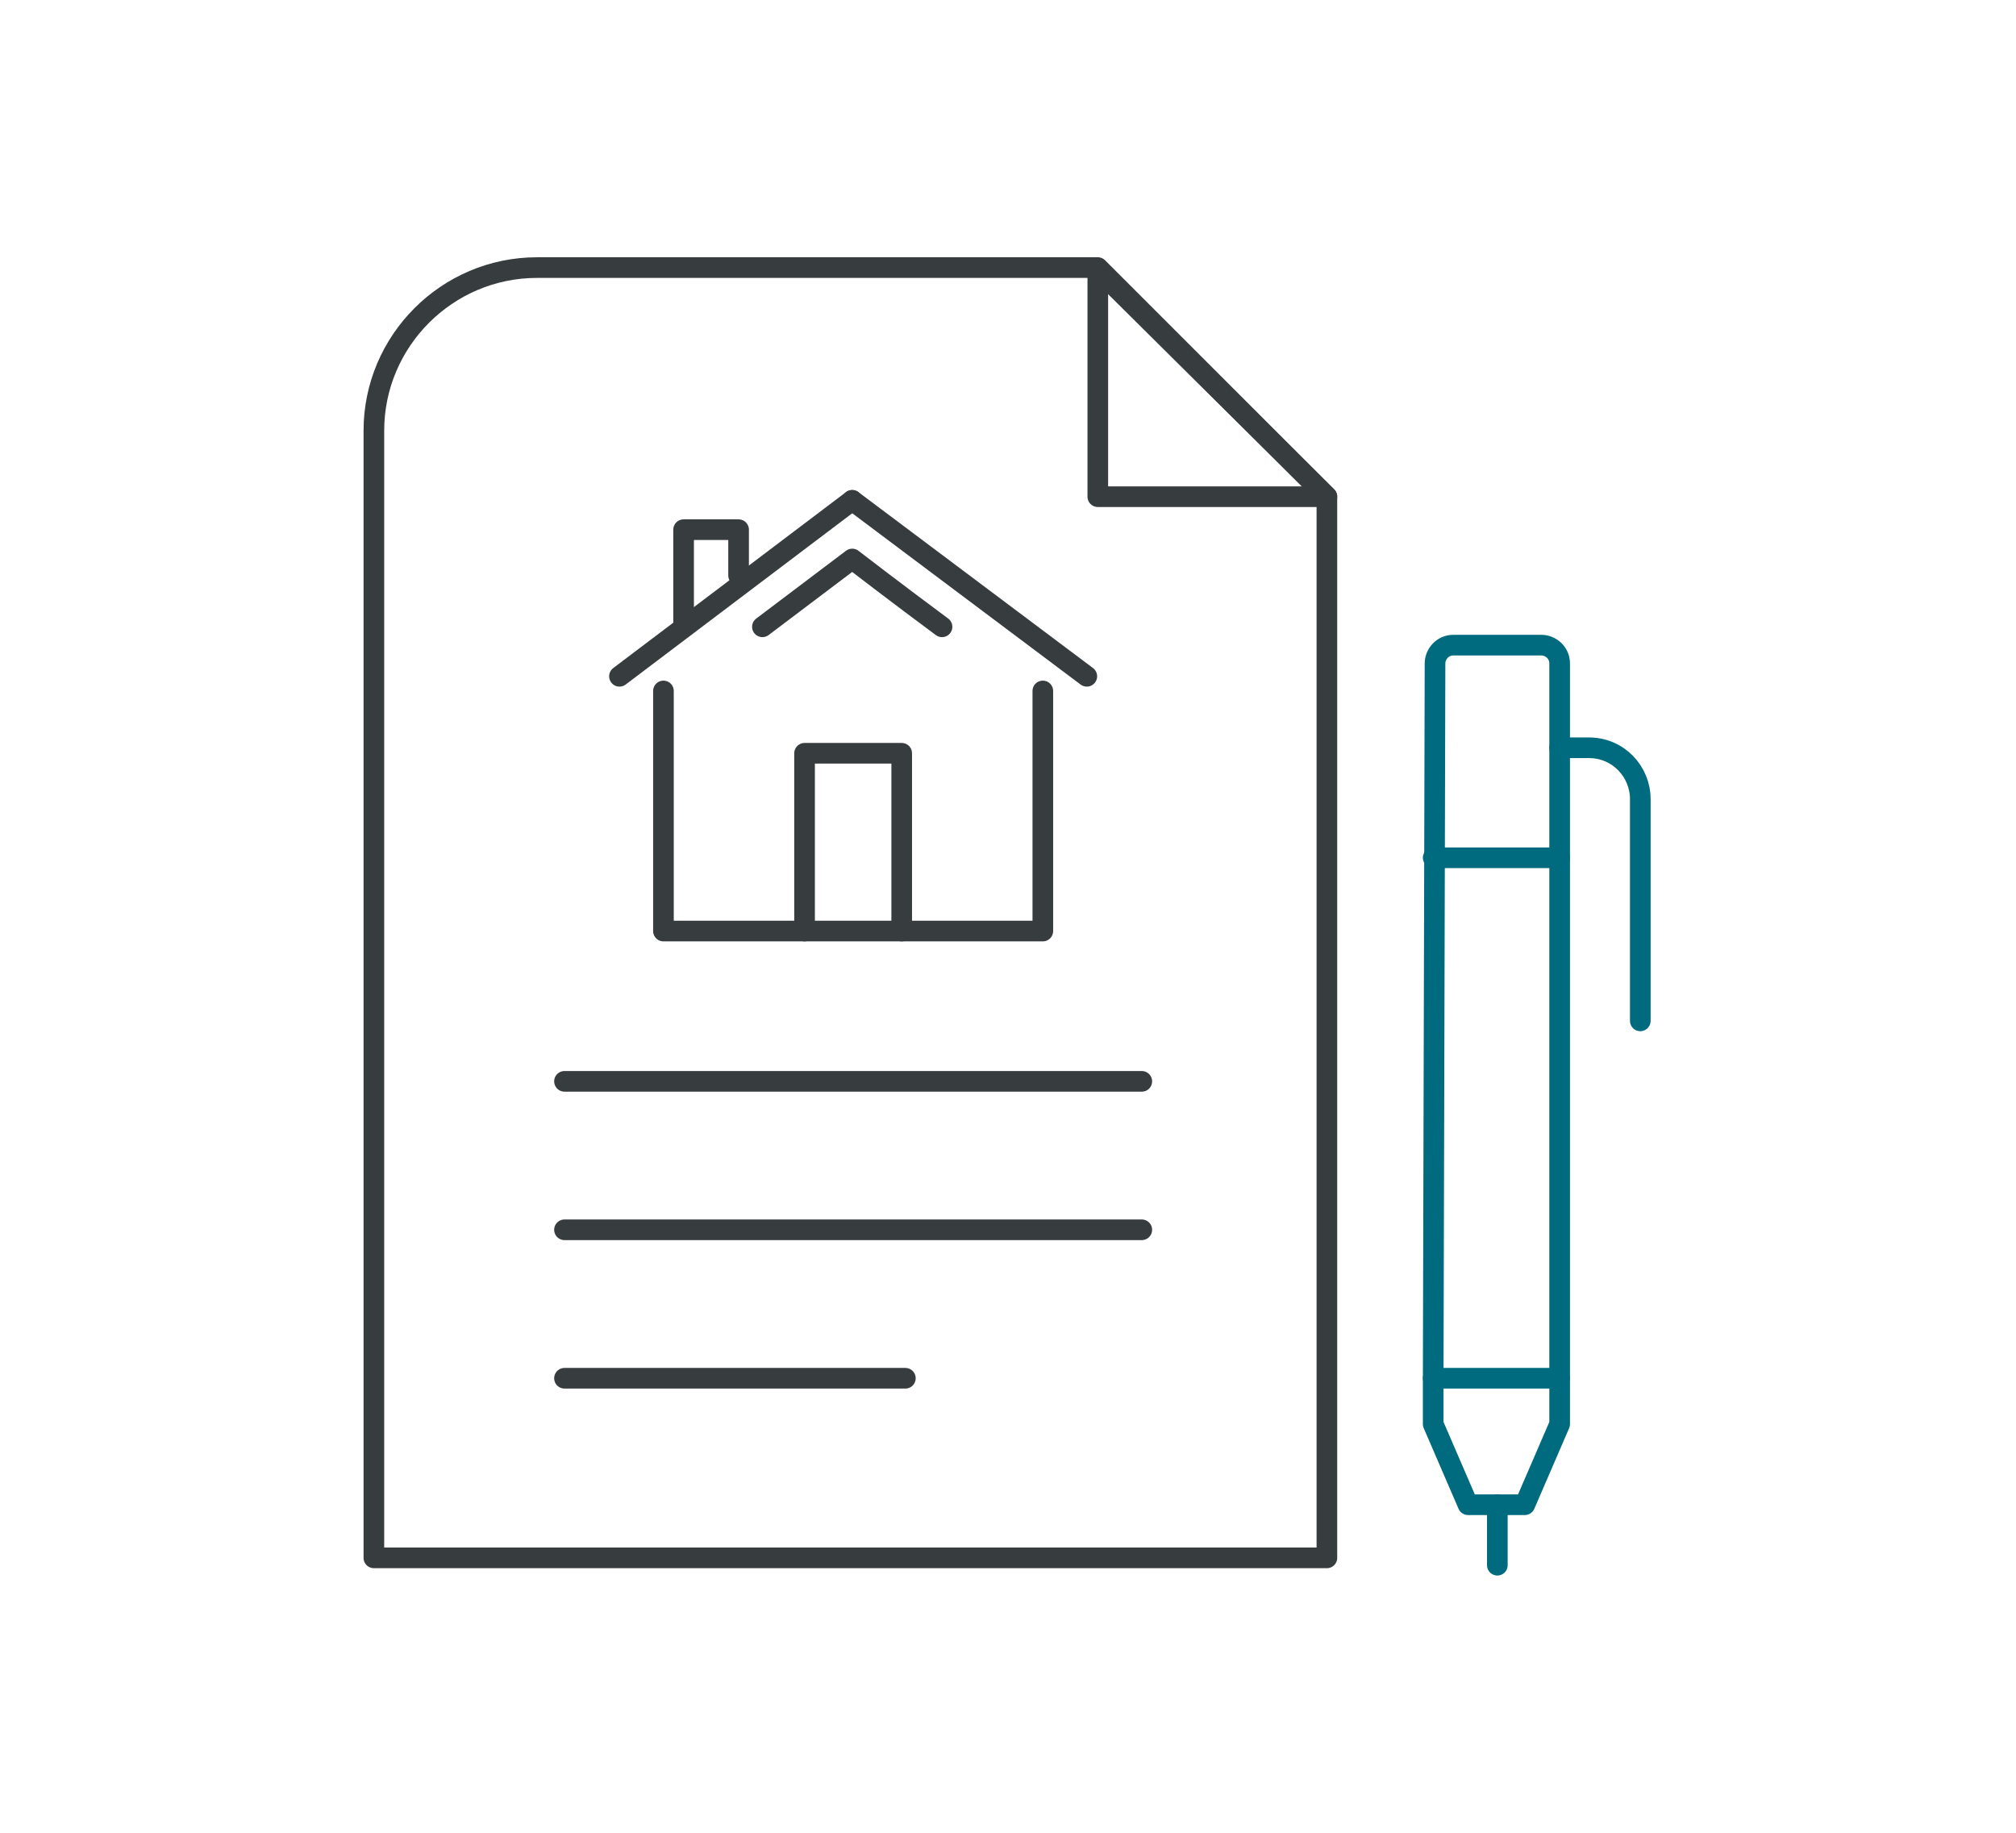
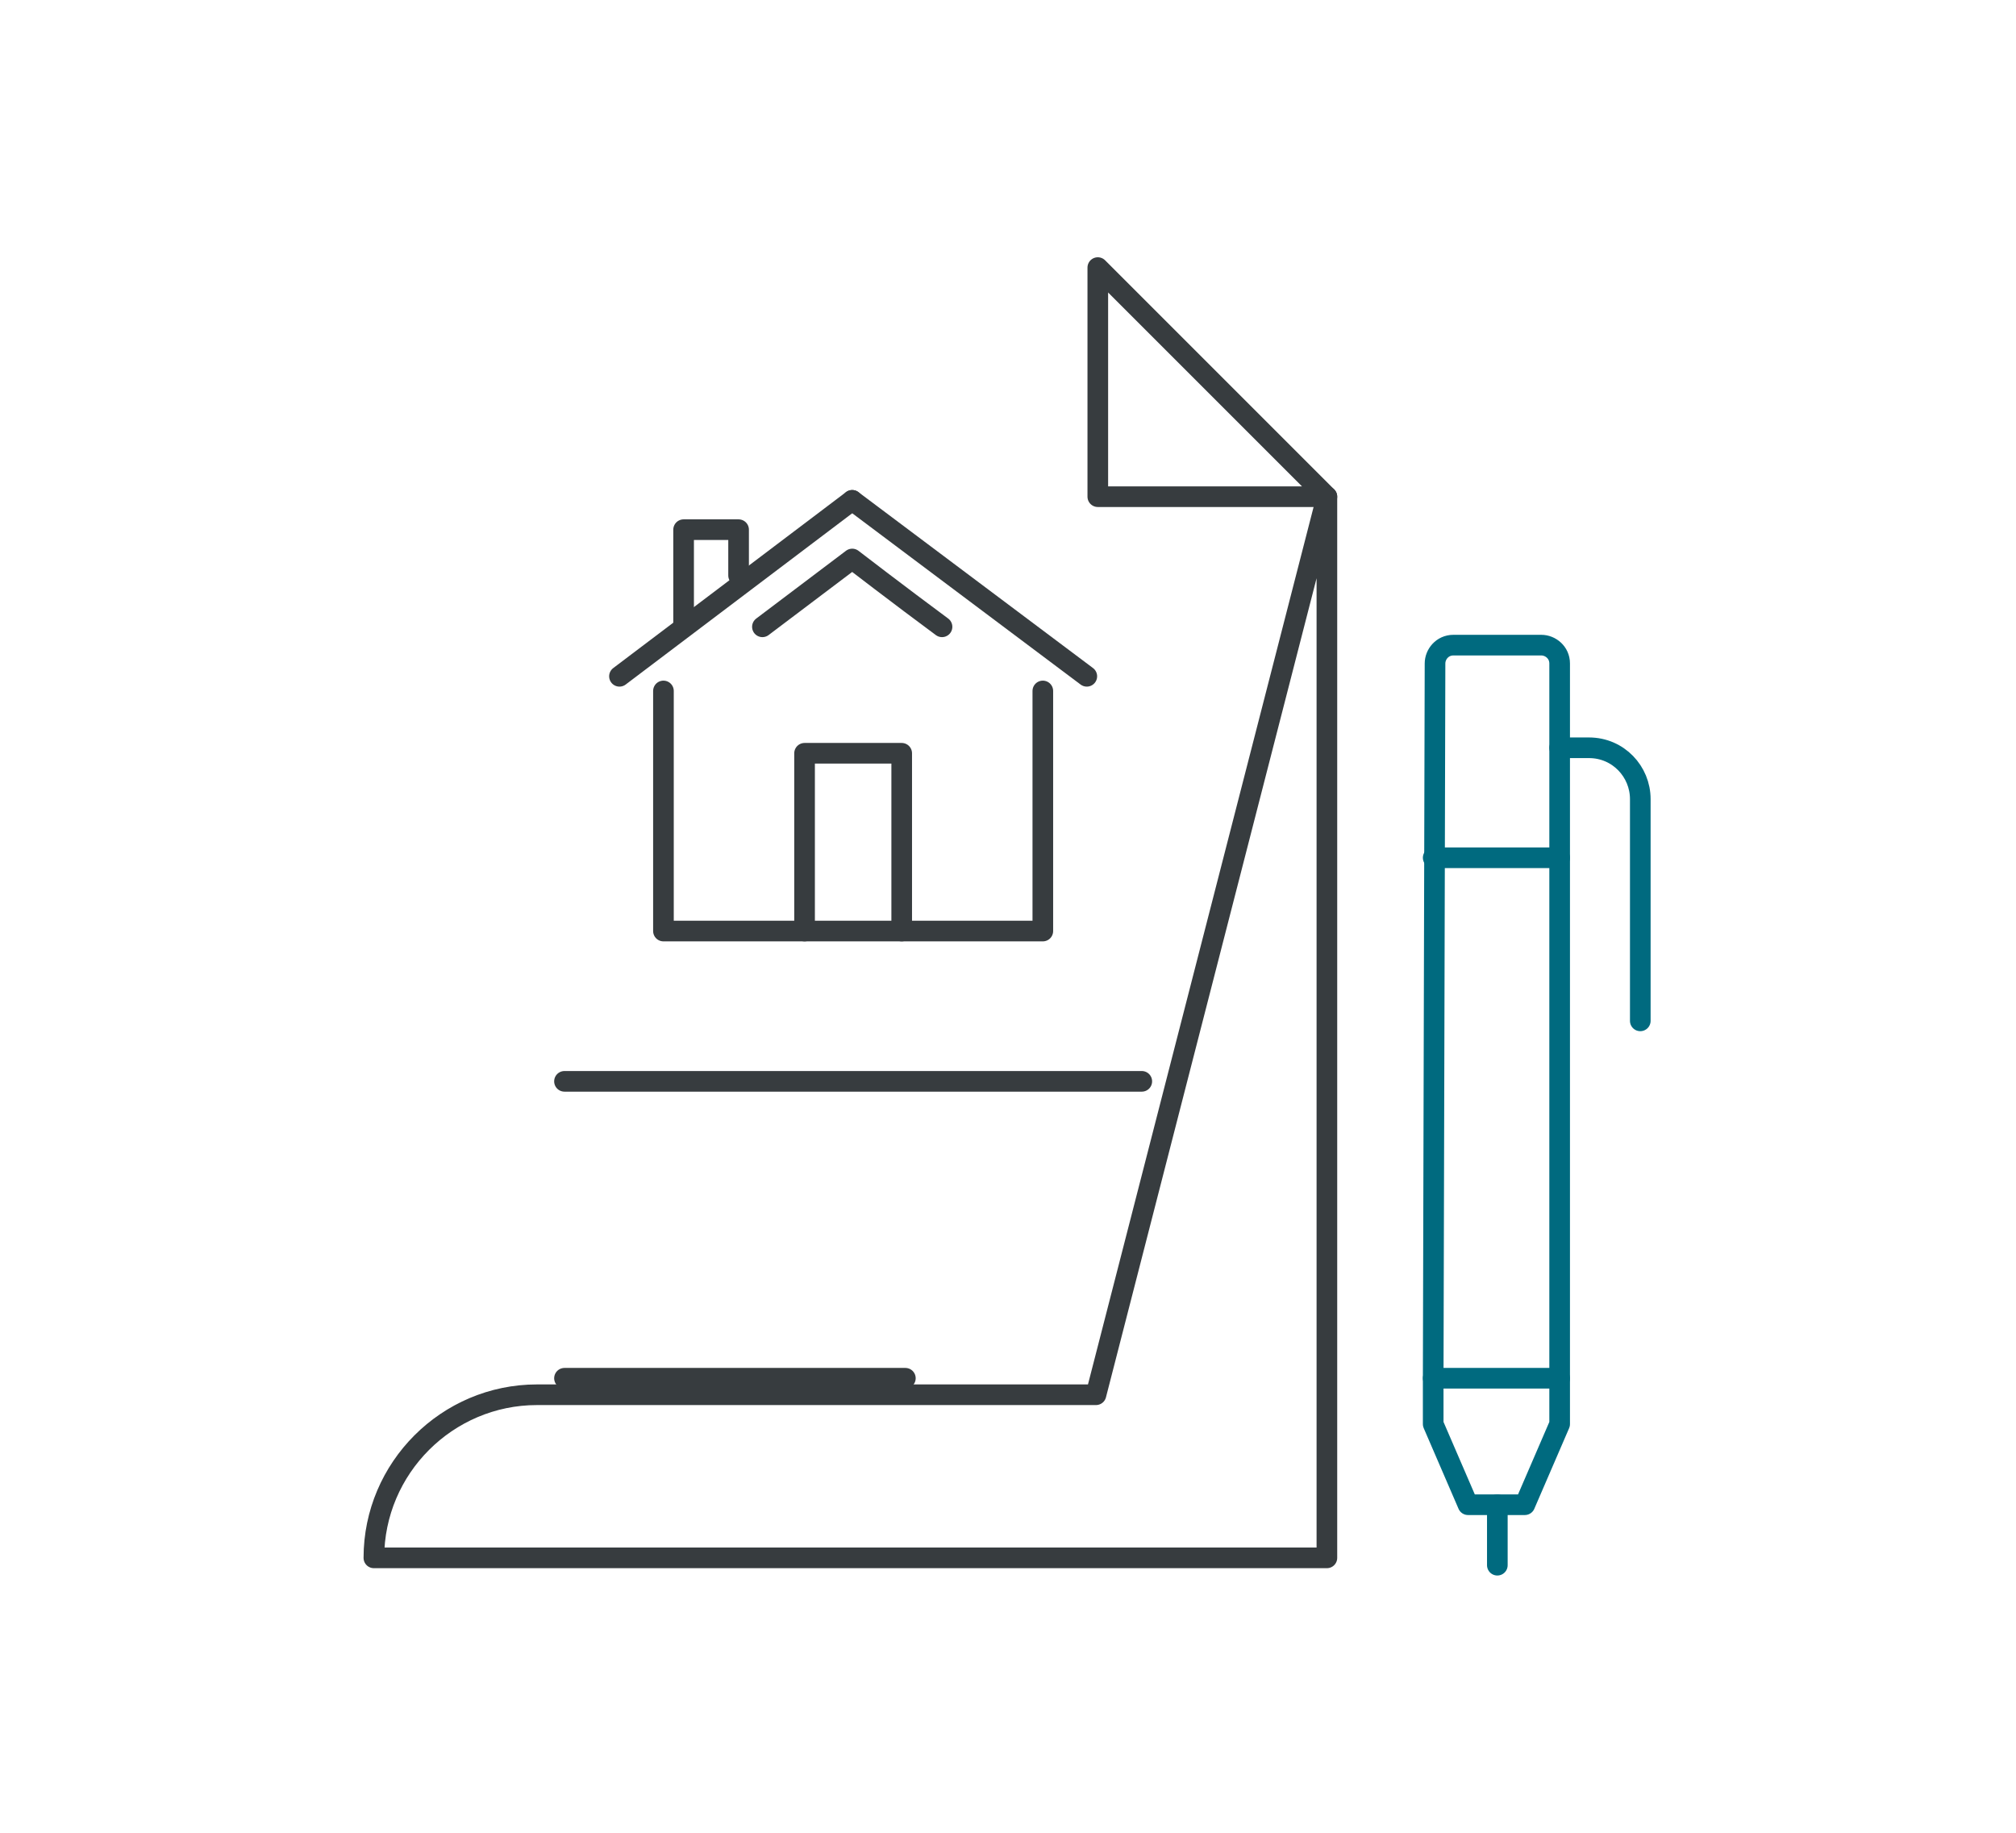
<svg xmlns="http://www.w3.org/2000/svg" version="1.1" id="Ebene_1" x="0px" y="0px" viewBox="0 0 110 100" style="enable-background:new 0 0 110 100;" xml:space="preserve">
  <style type="text/css">
	.st0{fill:none;stroke:#373C3F;stroke-width:1.126;stroke-linecap:round;stroke-linejoin:round;stroke-miterlimit:10;}
	.st1{fill:none;stroke:#006A7F;stroke-width:1.126;stroke-linecap:round;stroke-linejoin:round;stroke-miterlimit:10;}
</style>
  <g>
    <g>
      <g id="XMLID_1293_">
        <polyline id="XMLID_7_" class="st0" points="56.9,37.7 56.9,46.2 56.9,50.8 48.8,50.8 36.2,50.8 36.2,37.7    " />
        <path id="XMLID_1296_" class="st0" d="M51.4,34.2c-2.3-1.7-4.9-3.7-4.9-3.7l-4.9,3.7" />
        <line id="XMLID_1295_" class="st0" x1="46.5" y1="27.3" x2="59.3" y2="36.9" />
        <line id="XMLID_1294_" class="st0" x1="46.5" y1="27.3" x2="33.8" y2="36.9" />
      </g>
      <polyline id="XMLID_1292_" class="st0" points="49.2,50.8 49.2,41.1 43.9,41.1 43.9,50.8   " />
      <polyline class="st0" points="40.3,31.4 40.3,28.9 37.3,28.9 37.3,34   " />
    </g>
    <polygon class="st0" points="59.9,14.6 59.9,27.1 72.4,27.1  " />
    <g>
      <g>
-         <path class="st0" d="M72.4,27.1V85H20.4V23.5c0-4.9,4-8.9,8.9-8.9h30.5L72.4,27.1z" />
+         <path class="st0" d="M72.4,27.1V85H20.4c0-4.9,4-8.9,8.9-8.9h30.5L72.4,27.1z" />
      </g>
    </g>
    <g>
      <path class="st1" d="M78.2,75.2h6.9v-39c0-0.6-0.5-1-1-1h-4.8c-0.6,0-1,0.5-1,1L78.2,75.2L78.2,75.2z" />
      <polyline class="st1" points="85.1,75.2 85.1,77.7 83.2,82.1 81.7,82.1 80.1,82.1 78.2,77.7 78.2,75.2   " />
      <line class="st1" x1="81.7" y1="82.1" x2="81.7" y2="85.4" />
      <path class="st1" d="M85.1,40.8h1.6c1.6,0,2.8,1.3,2.8,2.8v12.1" />
      <line class="st1" x1="85.1" y1="46.8" x2="78.2" y2="46.8" />
    </g>
-     <line class="st0" x1="30.8" y1="67.1" x2="62.3" y2="67.1" />
    <line class="st0" x1="30.8" y1="59" x2="62.3" y2="59" />
    <line class="st0" x1="30.8" y1="75.2" x2="49.4" y2="75.2" />
  </g>
</svg>